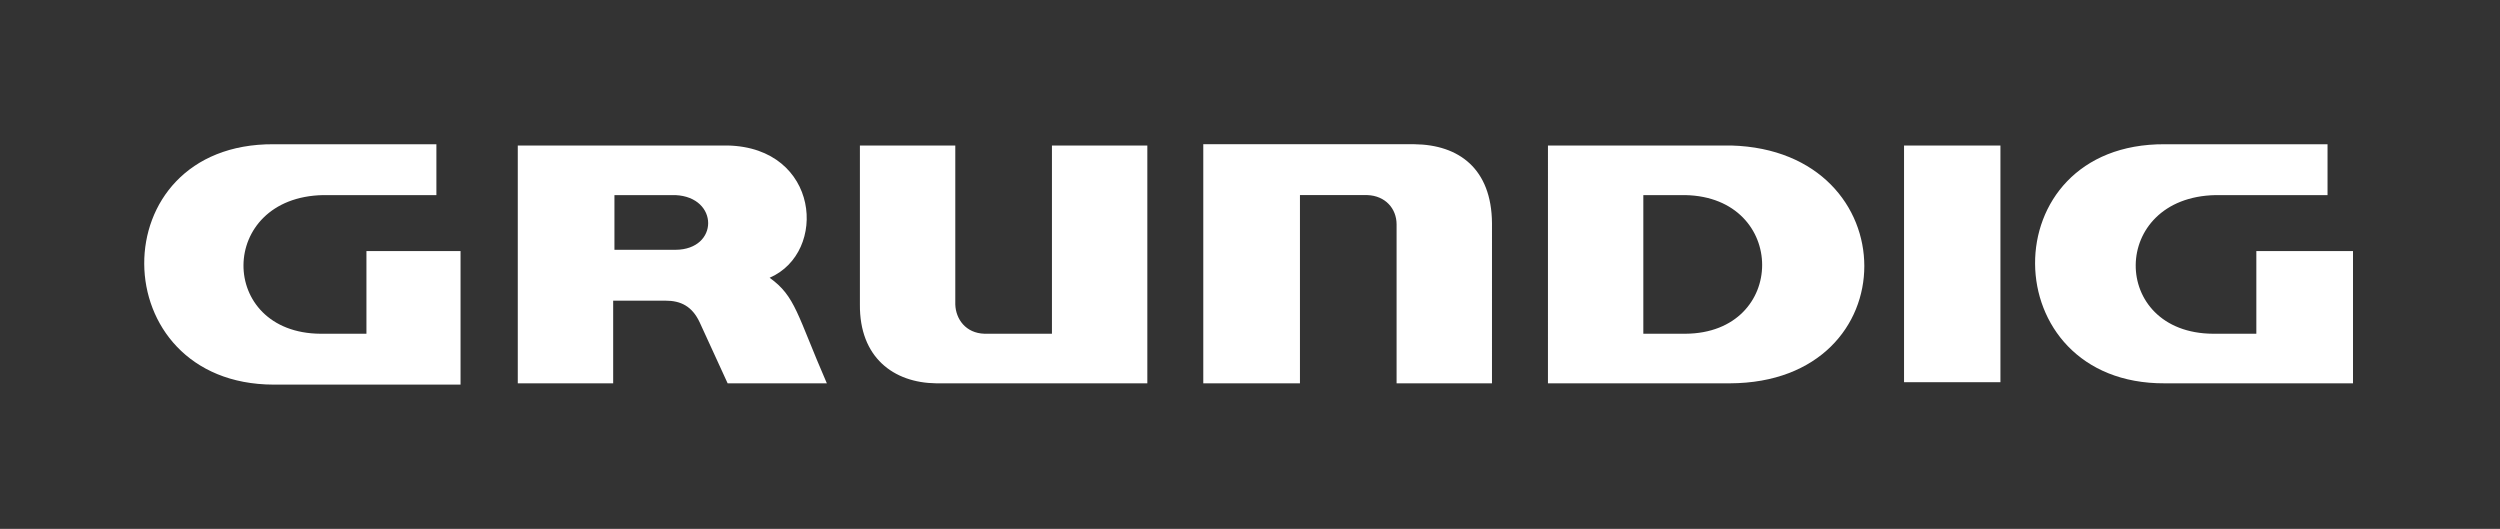
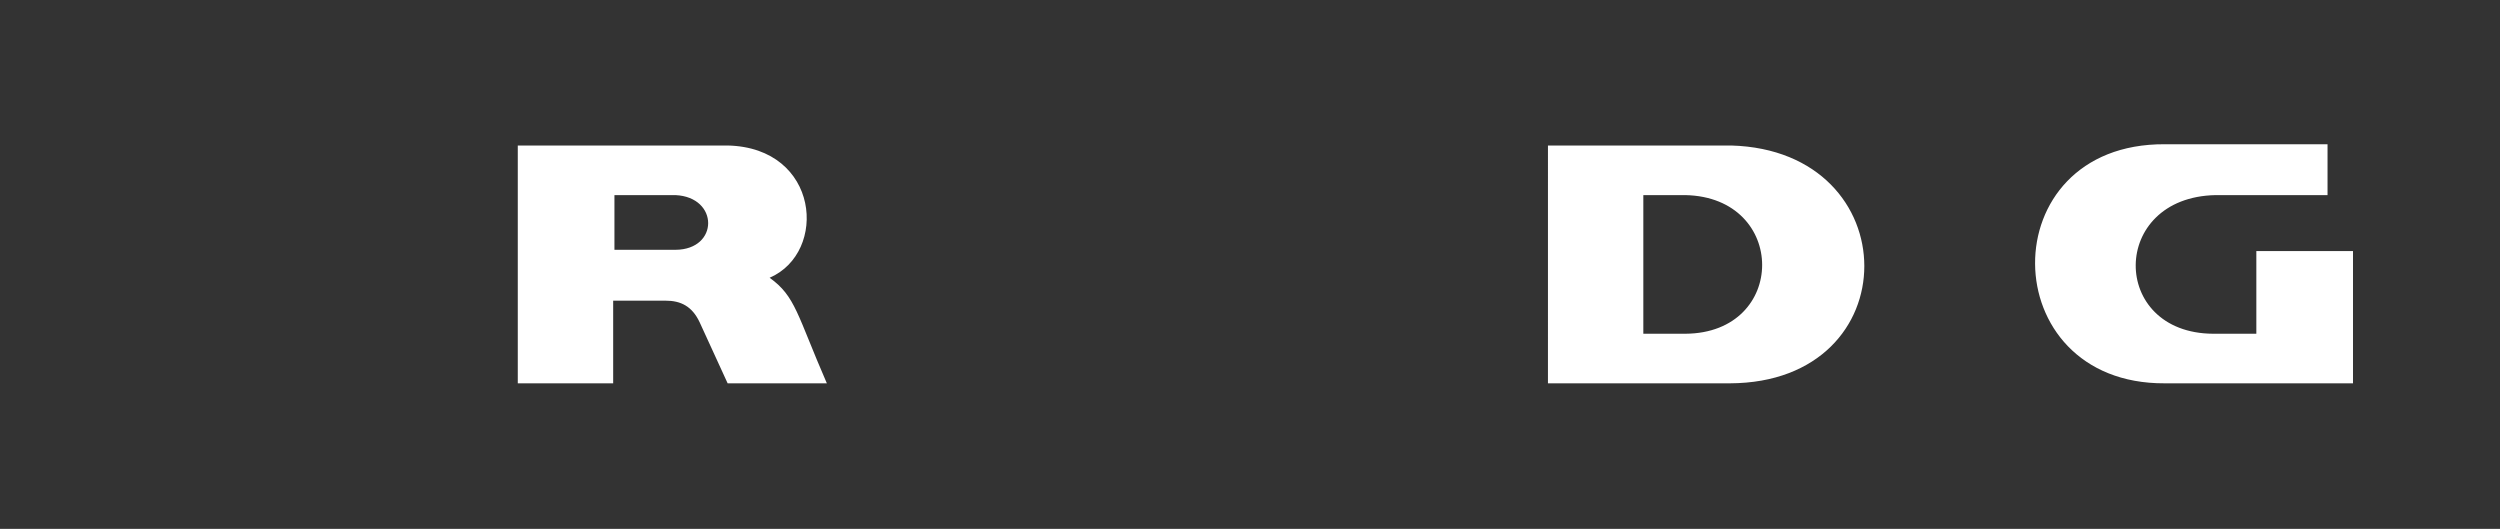
<svg xmlns="http://www.w3.org/2000/svg" width="416" height="88" viewBox="0 0 416 88" fill="none">
  <rect x="0" y="0" width="416" height="88" fill="#333333" stroke="none" />
-   <path fill-rule="evenodd" clip-rule="evenodd" d="M143.088 24.211H158.961V50.664C159.04 53.088 160.692 55.444 163.827 55.535H175.043V24.211H190.916V63.785H155.786C148.666 63.699 143.002 59.456 143.088 50.664V24.211ZM248.265 63.785H232.392V37.33C232.388 34.689 230.502 32.568 227.528 32.463H216.312V63.782H200.226V24H235.356C242.769 24.077 248.19 28.086 248.267 37.119L248.265 63.785ZM60.976 55.535V41.778H76.635V64H45.528C17.061 63.937 16.588 23.843 45.528 24.002H72.616V32.465H53.782C36.165 32.804 36.165 55.444 53.357 55.535H60.976ZM316.832 24.211H332.872V63.596H316.832V24.211Z" fill="white" />
  <path fill-rule="evenodd" clip-rule="evenodd" d="M375.455 55.535V41.778H391.539V63.785H360.218C331.68 63.935 331.21 23.841 360.218 24.002H387.302V32.466H368.681C351.02 32.804 351.02 55.445 368.261 55.535H375.455ZM86.159 63.785H102.032V50.03H110.709C113.287 50.02 115.171 50.965 116.422 53.629L121.079 63.785H137.588C132.627 52.379 132.391 49.313 128.064 46.22C137.816 42.004 136.4 24.55 121.079 24.211H86.159V63.785ZM102.243 32.466H112.401C119.651 32.804 119.651 41.529 112.401 41.567H102.243V32.466ZM273.45 32.466H280.435C297.483 32.804 297.483 55.445 280.435 55.535H273.45V32.466ZM257.578 63.785H287.84C317.765 63.699 317.53 25.023 288.054 24.211H257.58L257.578 63.785Z" fill="white" />
</svg>